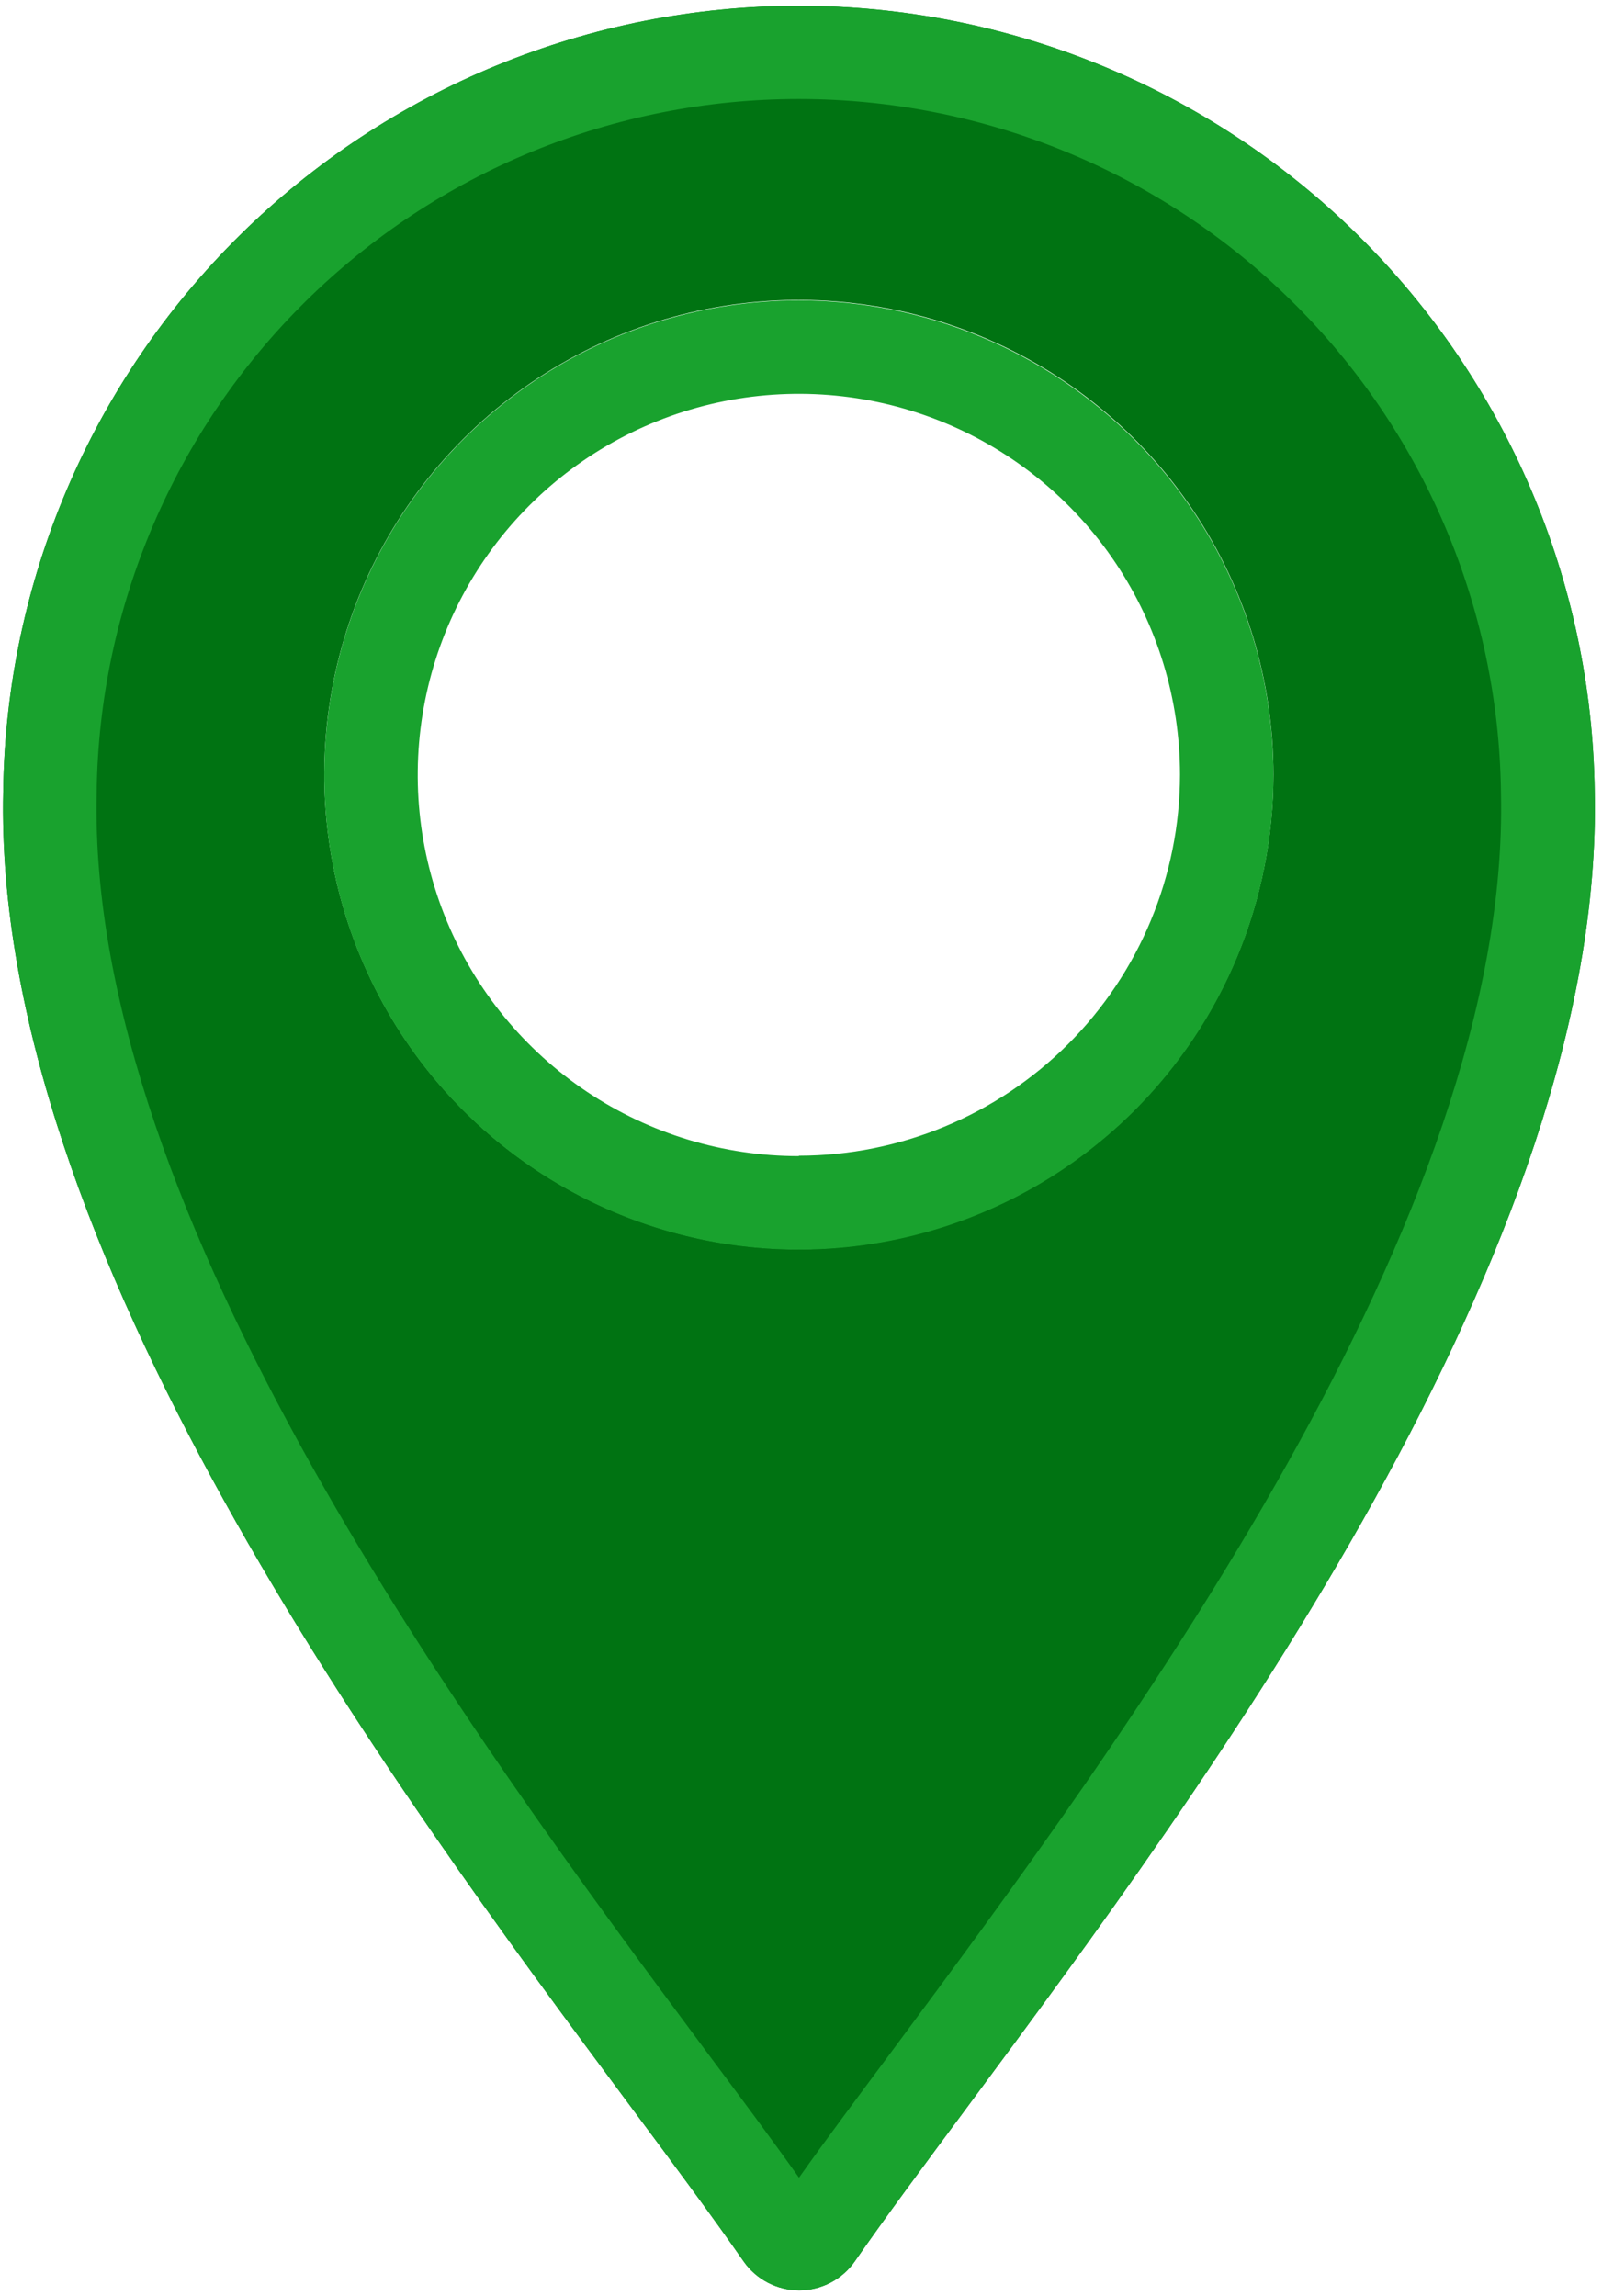
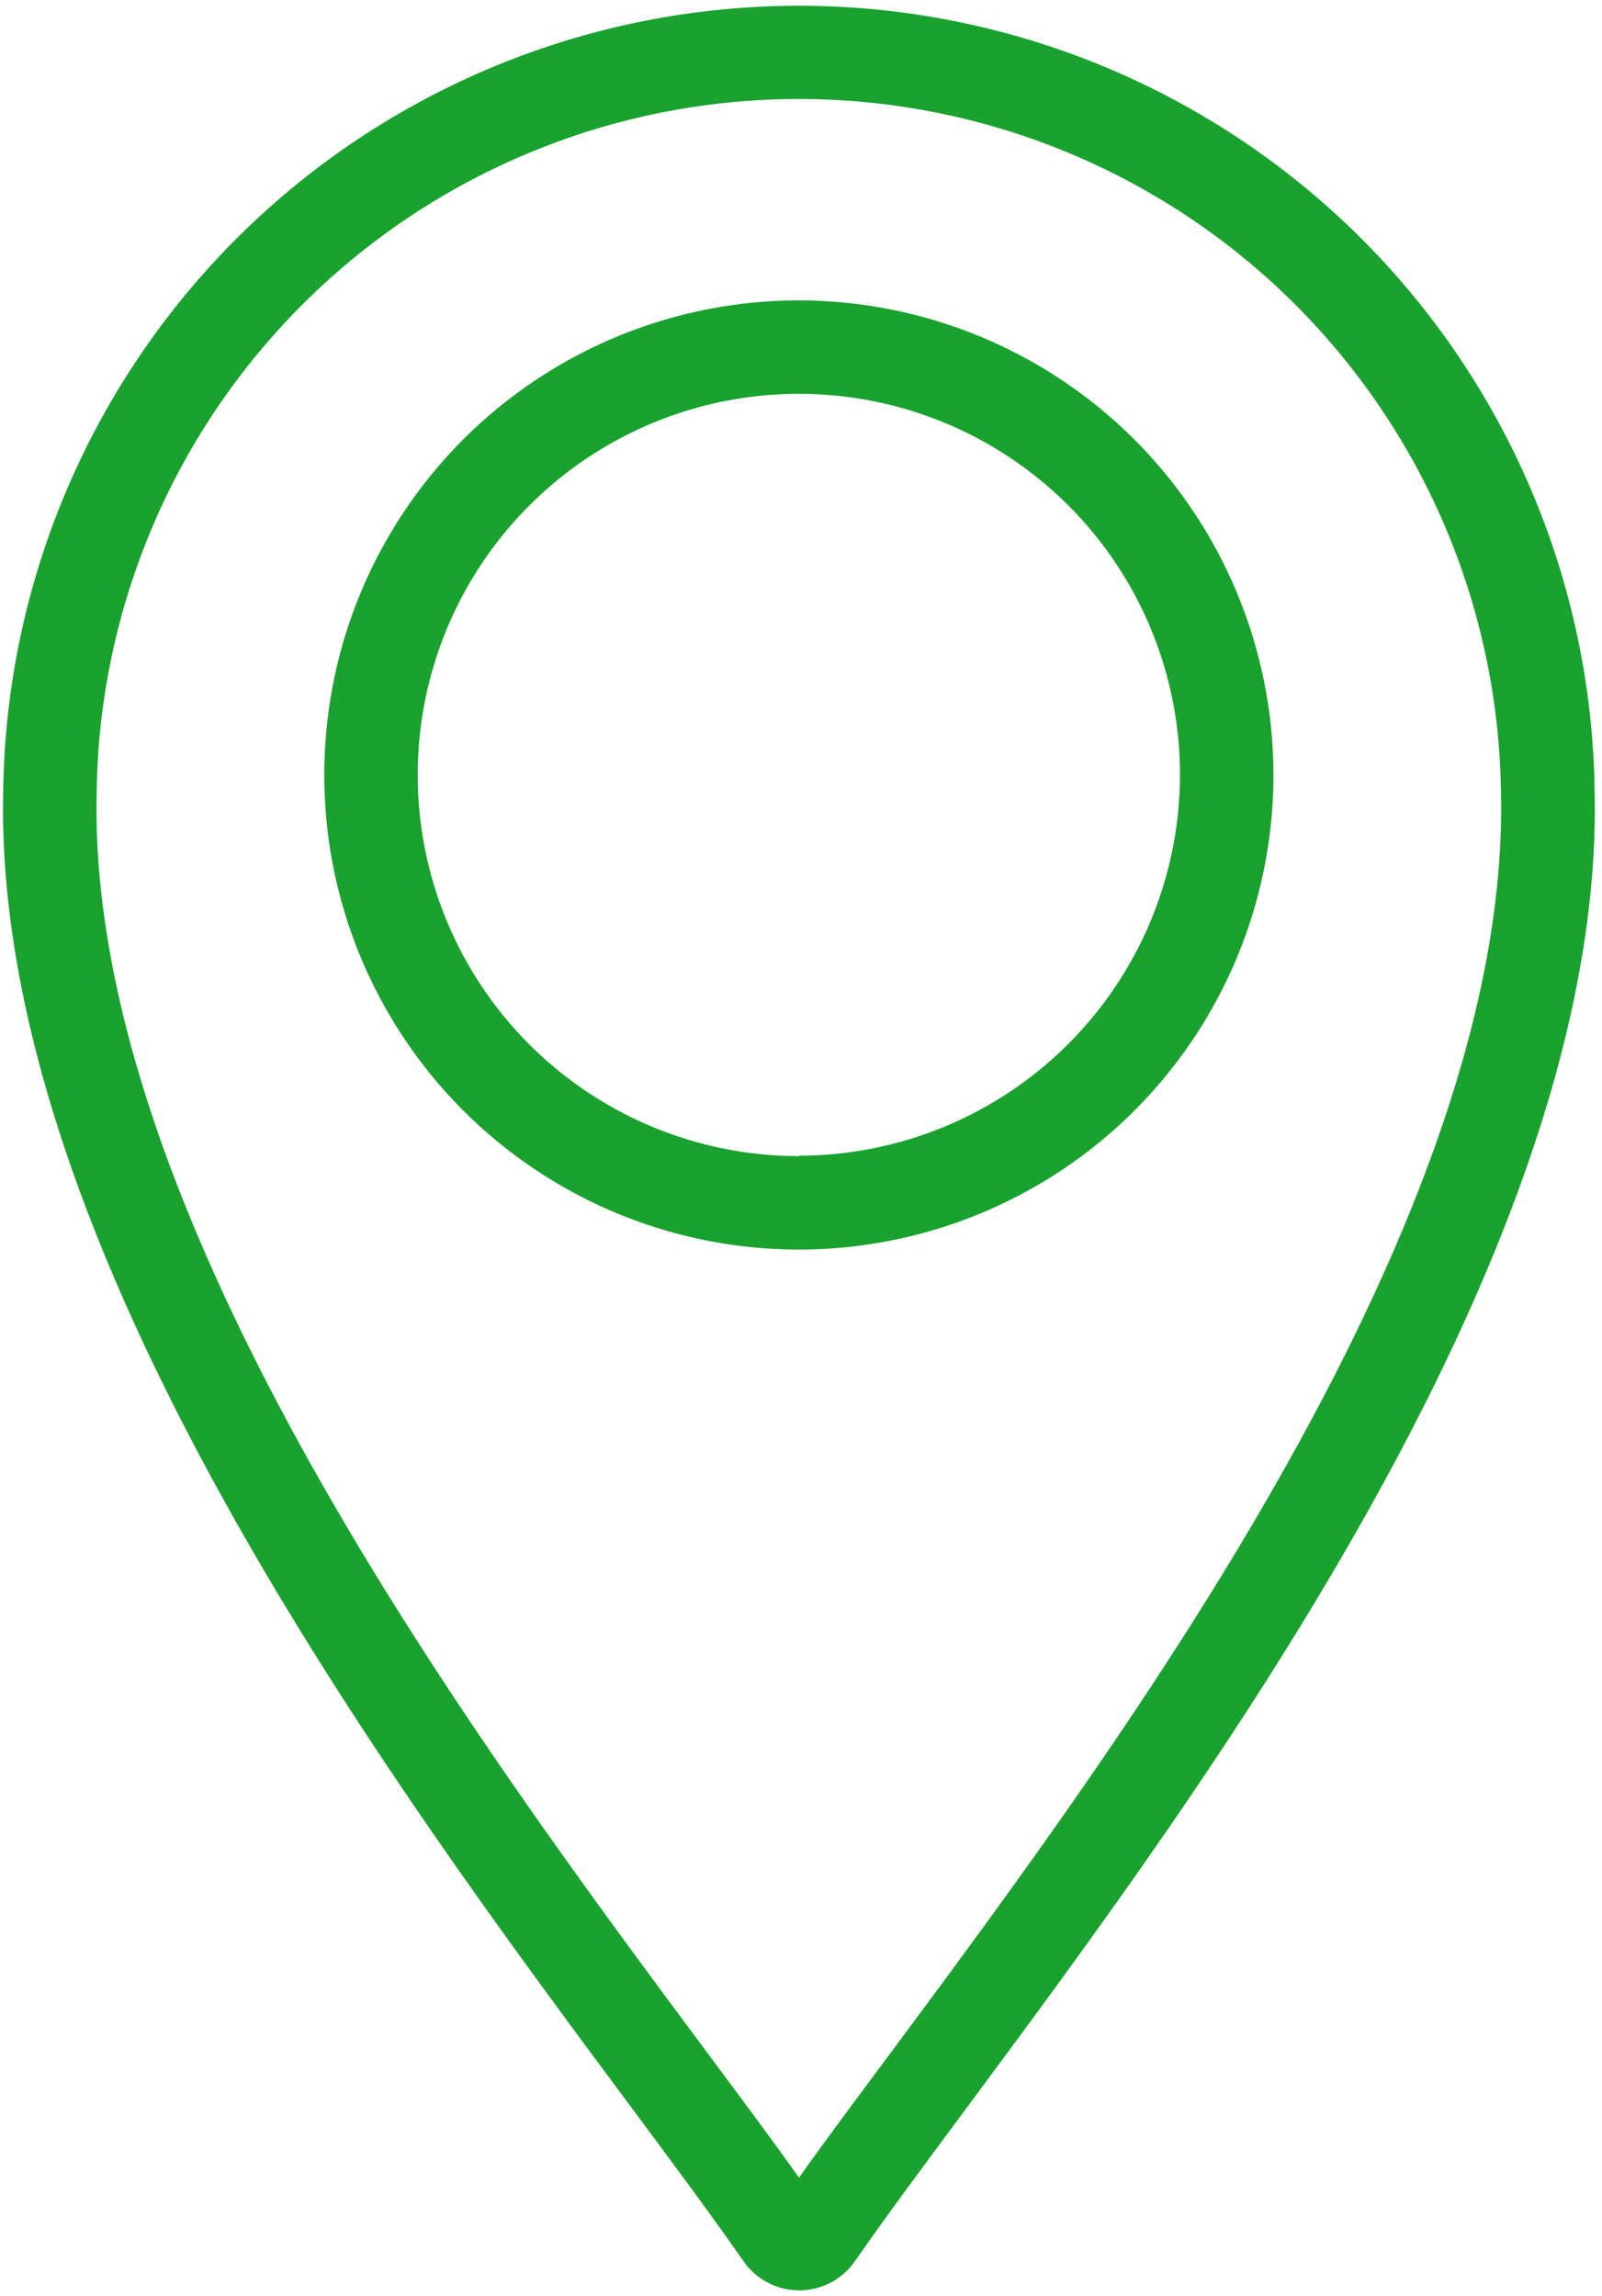
<svg xmlns="http://www.w3.org/2000/svg" width="120" height="172" viewBox="0 0 120 172" fill="none">
-   <path d="M119.45 59.27C119.247 43.596 112.878 28.632 101.722 17.619C90.566 6.607 75.521 0.432 59.845 0.432C44.169 0.432 29.124 6.607 17.968 17.619C6.812 28.632 0.443 43.596 0.24 59.27C-0.53 93.48 29.36 133.73 47.24 157.79C50.56 162.25 53.42 166.11 55.7 169.39C56.168 170.06 56.791 170.608 57.516 170.986C58.242 171.364 59.047 171.562 59.865 171.562C60.683 171.562 61.488 171.364 62.214 170.986C62.939 170.608 63.562 170.06 64.03 169.39C66.32 166.09 69.18 162.24 72.49 157.78C90.33 133.71 120.21 93.5 119.45 59.27ZM59.84 93.57C52.809 93.57 45.936 91.485 40.09 87.579C34.243 83.672 29.687 78.12 26.996 71.624C24.305 65.129 23.601 57.981 24.973 51.084C26.345 44.188 29.731 37.854 34.702 32.882C39.674 27.911 46.008 24.525 52.904 23.153C59.801 21.781 66.948 22.485 73.444 25.176C79.94 27.867 85.493 32.423 89.399 38.27C93.305 44.116 95.39 50.989 95.39 58.02C95.382 67.446 91.634 76.484 84.969 83.149C78.304 89.814 69.266 93.562 59.84 93.57Z" fill="#007312" />
  <path d="M119.45 59.27C119.247 43.596 112.878 28.632 101.722 17.619C90.566 6.607 75.521 0.432 59.845 0.432C44.169 0.432 29.124 6.607 17.968 17.619C6.812 28.632 0.443 43.596 0.24 59.27C-0.53 93.48 29.36 133.73 47.24 157.79C50.56 162.25 53.42 166.11 55.7 169.39C56.168 170.06 56.791 170.608 57.516 170.986C58.242 171.364 59.047 171.562 59.865 171.562C60.683 171.562 61.488 171.364 62.214 170.986C62.939 170.608 63.562 170.06 64.03 169.39C66.32 166.09 69.18 162.24 72.49 157.78C90.33 133.71 120.21 93.5 119.45 59.27ZM66.85 153.59C64.22 157.13 61.85 160.29 59.85 163.12C57.85 160.3 55.48 157.12 52.85 153.59C35.51 130.25 6.51 91.18 7.24 59.38V59.29C7.431 45.467 13.056 32.274 22.898 22.566C32.741 12.858 46.01 7.415 59.835 7.415C73.66 7.415 86.929 12.858 96.772 22.566C106.614 32.274 112.239 45.467 112.43 59.29V59.37C113.17 91.2 84.17 130.25 66.85 153.59Z" fill="#19A22E" />
  <path d="M59.84 22.5C52.808 22.5 45.933 24.586 40.086 28.493C34.239 32.401 29.683 37.955 26.993 44.453C24.303 50.95 23.601 58.1 24.975 64.996C26.349 71.893 29.738 78.228 34.713 83.198C39.688 88.169 46.025 91.552 52.923 92.921C59.821 94.289 66.97 93.581 73.465 90.885C79.961 88.19 85.511 83.629 89.413 77.779C93.316 71.929 95.396 65.052 95.39 58.02C95.374 48.599 91.623 39.569 84.958 32.91C78.294 26.252 69.261 22.508 59.84 22.5ZM59.84 86.6C54.195 86.6 48.676 84.926 43.982 81.79C39.287 78.655 35.628 74.198 33.466 68.983C31.304 63.767 30.737 58.029 31.836 52.491C32.936 46.954 35.652 41.867 39.642 37.873C43.631 33.879 48.716 31.157 54.252 30.052C59.788 28.947 65.528 29.508 70.745 31.665C75.962 33.821 80.423 37.476 83.564 42.167C86.705 46.858 88.384 52.375 88.39 58.02C88.382 65.59 85.372 72.847 80.019 78.199C74.667 83.552 67.409 86.562 59.84 86.57V86.6Z" fill="#19A22E" />
</svg>